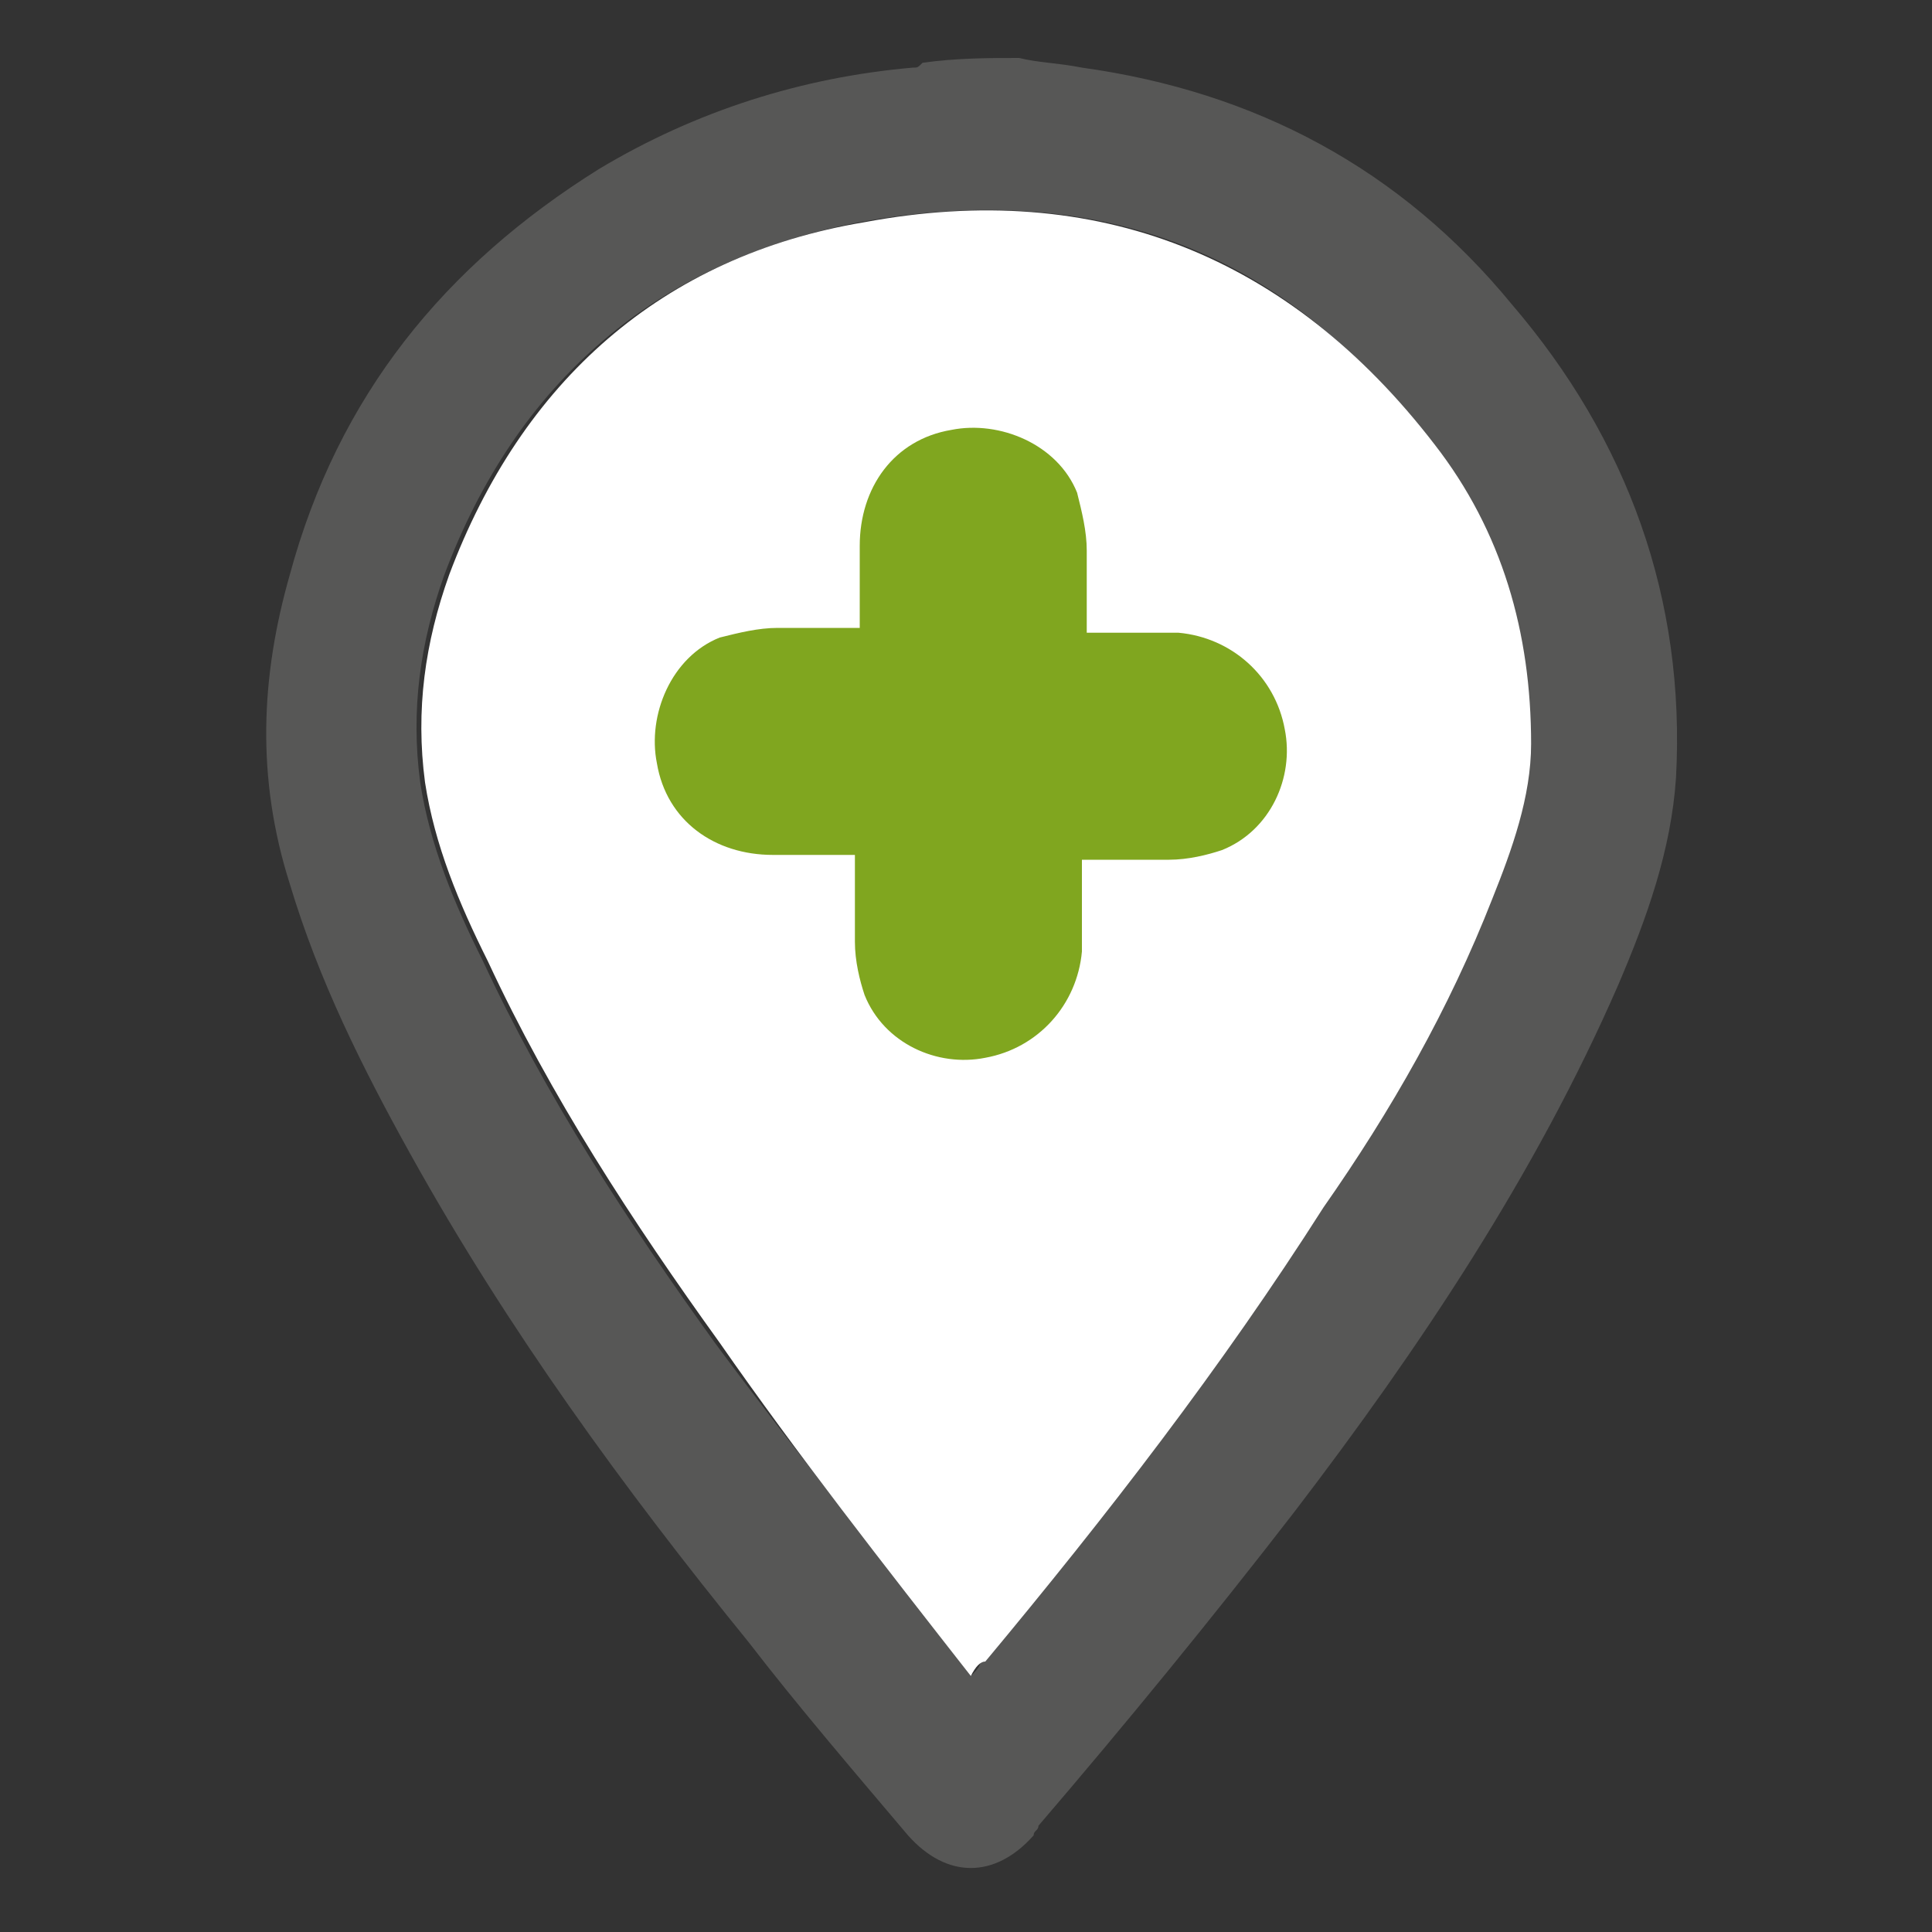
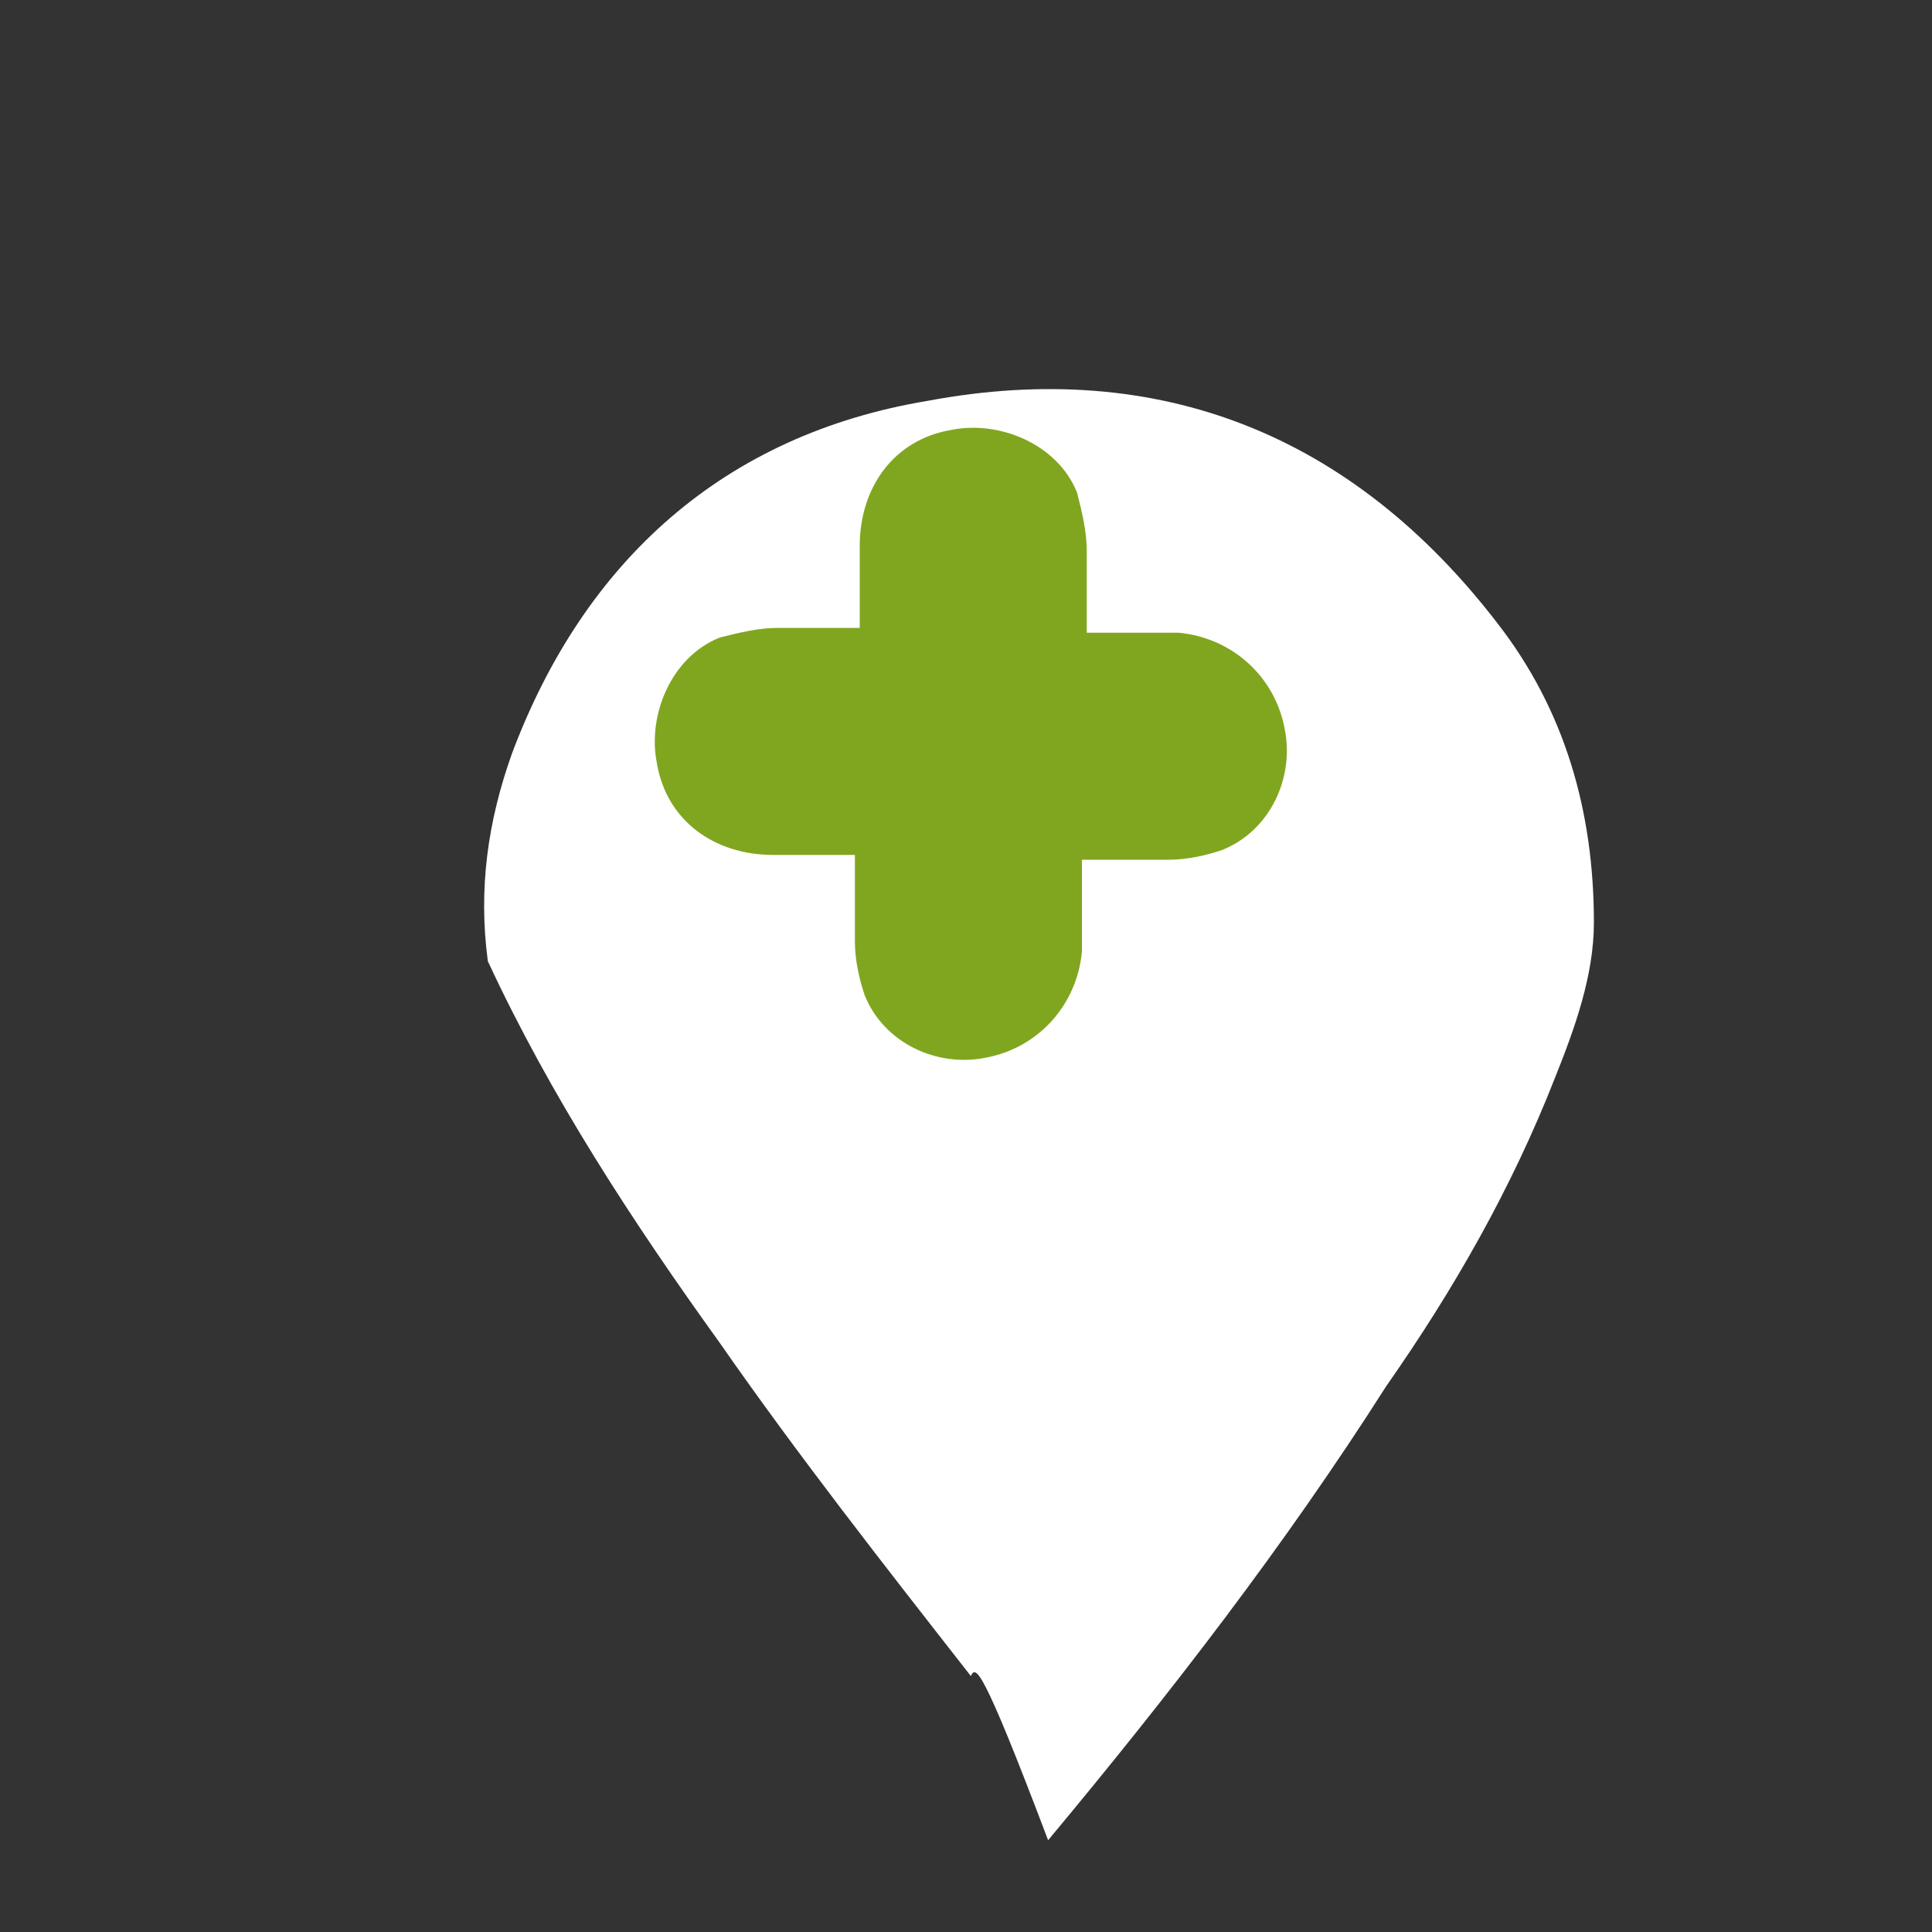
<svg xmlns="http://www.w3.org/2000/svg" version="1.1" id="Calque_1" x="0px" y="0px" viewBox="0 0 40 40" style="enable-background:new 0 0 40 40;" xml:space="preserve">
  <rect x="0" y="0" width="40" height="40" fill="#333333" stroke="none" />
  <style type="text/css"> .st0{fill:#575756;} .st1{fill:#FFFFFF;} .st2{fill:#80A61F;} </style>
  <g>
-     <path class="st0" d="M21.1,1.2c0.4,0.1,0.8,0.1,1.3,0.2C26,1.9,29,3.5,31.3,6.3c2.4,2.8,3.6,6.1,3.4,9.8c-0.1,1.5-0.6,2.9-1.2,4.3 c-1.7,3.9-4.1,7.5-6.7,10.9c-1.7,2.2-3.5,4.4-5.3,6.5c0,0.1-0.1,0.1-0.1,0.2c-0.8,0.9-1.8,0.9-2.6,0c-1.1-1.3-2.3-2.7-3.3-4 c-2.6-3.2-5-6.5-7-10.1c-1-1.8-1.9-3.6-2.5-5.6c-0.7-2.2-0.6-4.3,0-6.4c1-3.7,3.2-6.4,6.4-8.4c2-1.2,4.2-1.9,6.5-2.1 c0.1,0,0.1,0,0.2-0.1C19.8,1.2,20.5,1.2,21.1,1.2z M20.1,34.7c0.1-0.1,0.2-0.2,0.2-0.3c2.5-3,4.9-6.1,7-9.4c1.3-2,2.6-4.1,3.5-6.4 c0.4-1,0.8-2.1,0.8-3.2c0-2.3-0.6-4.4-2-6.2c-2.9-4-6.9-5.5-11.8-4.6c-4.2,0.8-7.1,3.3-8.6,7.3c-0.5,1.4-0.7,2.8-0.5,4.3 c0.2,1.3,0.7,2.5,1.3,3.7c1.3,2.8,3,5.4,4.8,7.9C16.5,30.1,18.3,32.3,20.1,34.7z" />
-     <path class="st1" d="M20.1,34.7c-1.8-2.3-3.6-4.6-5.2-6.9c-1.8-2.5-3.5-5.1-4.8-7.9c-0.6-1.2-1.1-2.4-1.3-3.7 c-0.2-1.5,0-2.9,0.5-4.3c1.5-4,4.4-6.6,8.6-7.3c4.8-0.9,8.8,0.7,11.8,4.6c1.4,1.8,2,3.9,2,6.2c0,1.1-0.4,2.2-0.8,3.2 c-0.9,2.3-2.1,4.4-3.5,6.4c-2.1,3.3-4.5,6.4-7,9.4C20.3,34.4,20.2,34.5,20.1,34.7z" />
+     <path class="st1" d="M20.1,34.7c-1.8-2.3-3.6-4.6-5.2-6.9c-1.8-2.5-3.5-5.1-4.8-7.9c-0.2-1.5,0-2.9,0.5-4.3c1.5-4,4.4-6.6,8.6-7.3c4.8-0.9,8.8,0.7,11.8,4.6c1.4,1.8,2,3.9,2,6.2c0,1.1-0.4,2.2-0.8,3.2 c-0.9,2.3-2.1,4.4-3.5,6.4c-2.1,3.3-4.5,6.4-7,9.4C20.3,34.4,20.2,34.5,20.1,34.7z" />
    <path class="st2" d="M26.6,15.1c-0.2-1.1-1.1-1.9-2.2-2c-0.6,0-1.3,0-1.9,0c0-0.6,0-1.1,0-1.7c0-0.4-0.1-0.8-0.2-1.2 c-0.4-1-1.6-1.5-2.6-1.3c-1.2,0.2-1.9,1.2-1.9,2.4c0,0.6,0,1.2,0,1.7c-0.6,0-1.1,0-1.7,0c-0.4,0-0.8,0.1-1.2,0.2 c-1,0.4-1.5,1.6-1.3,2.6c0.2,1.2,1.2,1.9,2.4,1.9c0.6,0,1.2,0,1.7,0c0,0.6,0,1.2,0,1.8c0,0.4,0.1,0.8,0.2,1.1 c0.4,1,1.5,1.5,2.5,1.3c1.1-0.2,1.9-1.1,2-2.2c0-0.6,0-1.3,0-1.9c0.6,0,1.2,0,1.8,0c0.4,0,0.8-0.1,1.1-0.2 C26.3,17.2,26.8,16.1,26.6,15.1z" />
  </g>
</svg>